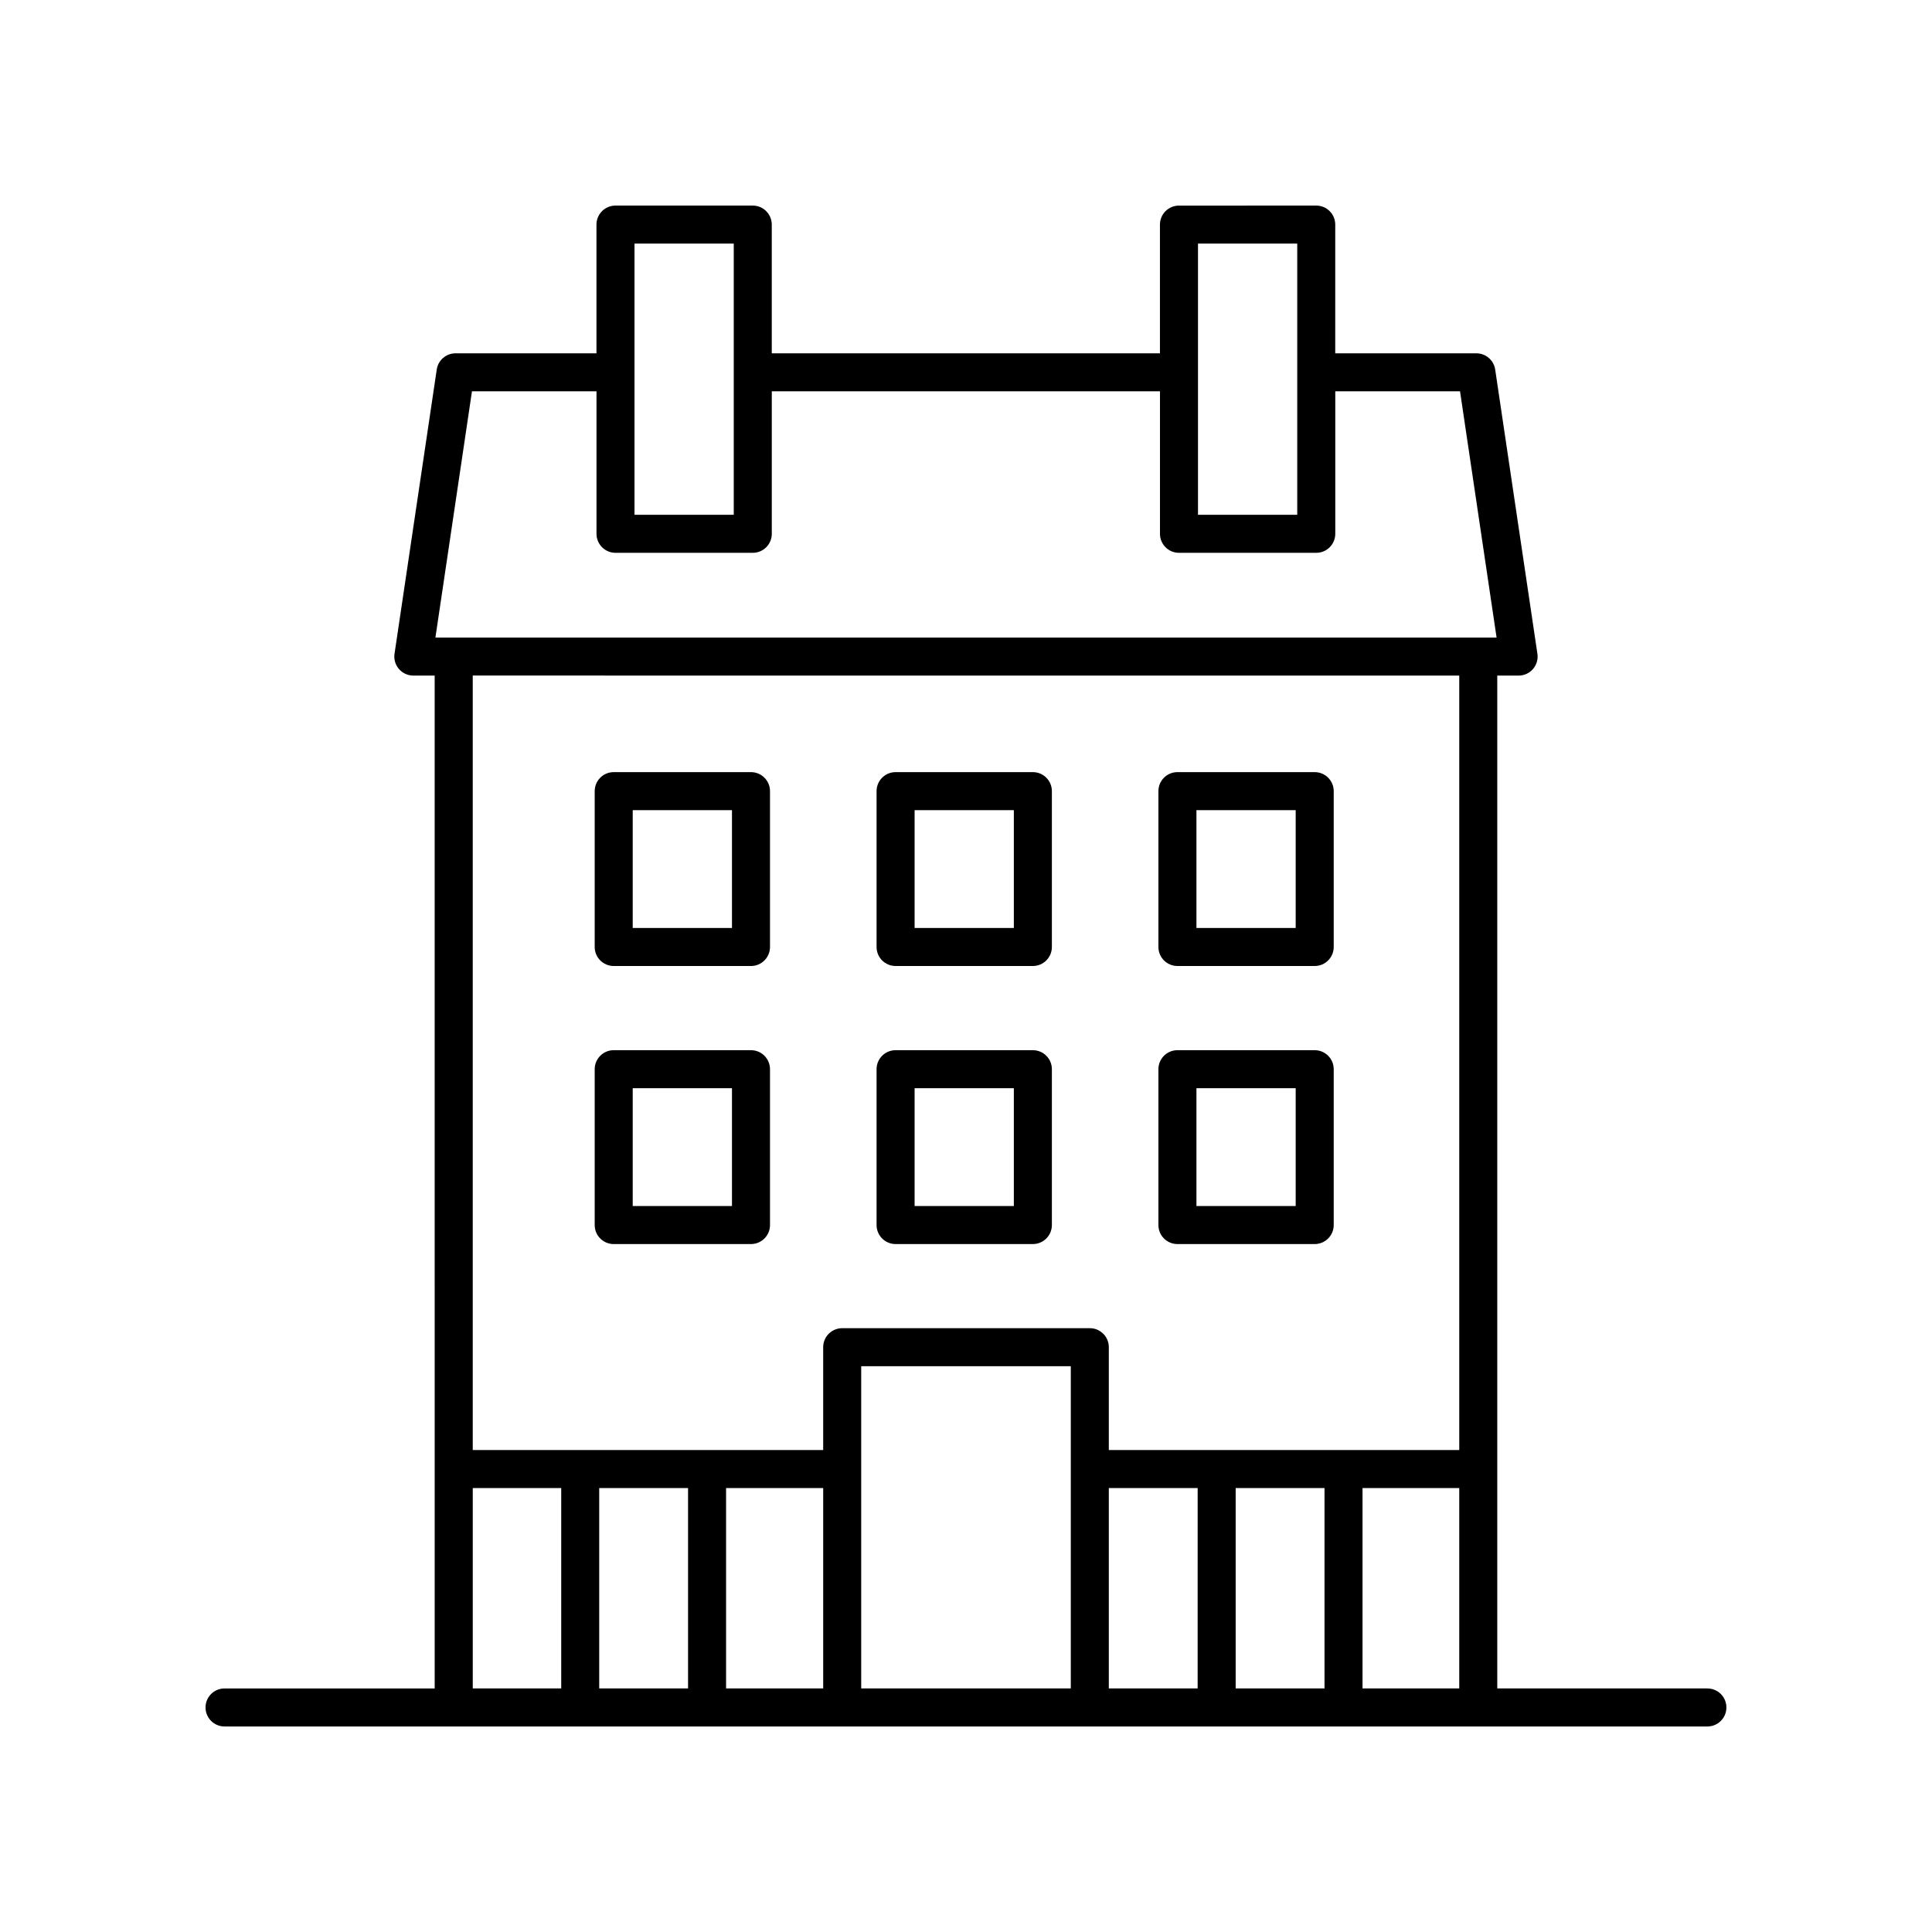
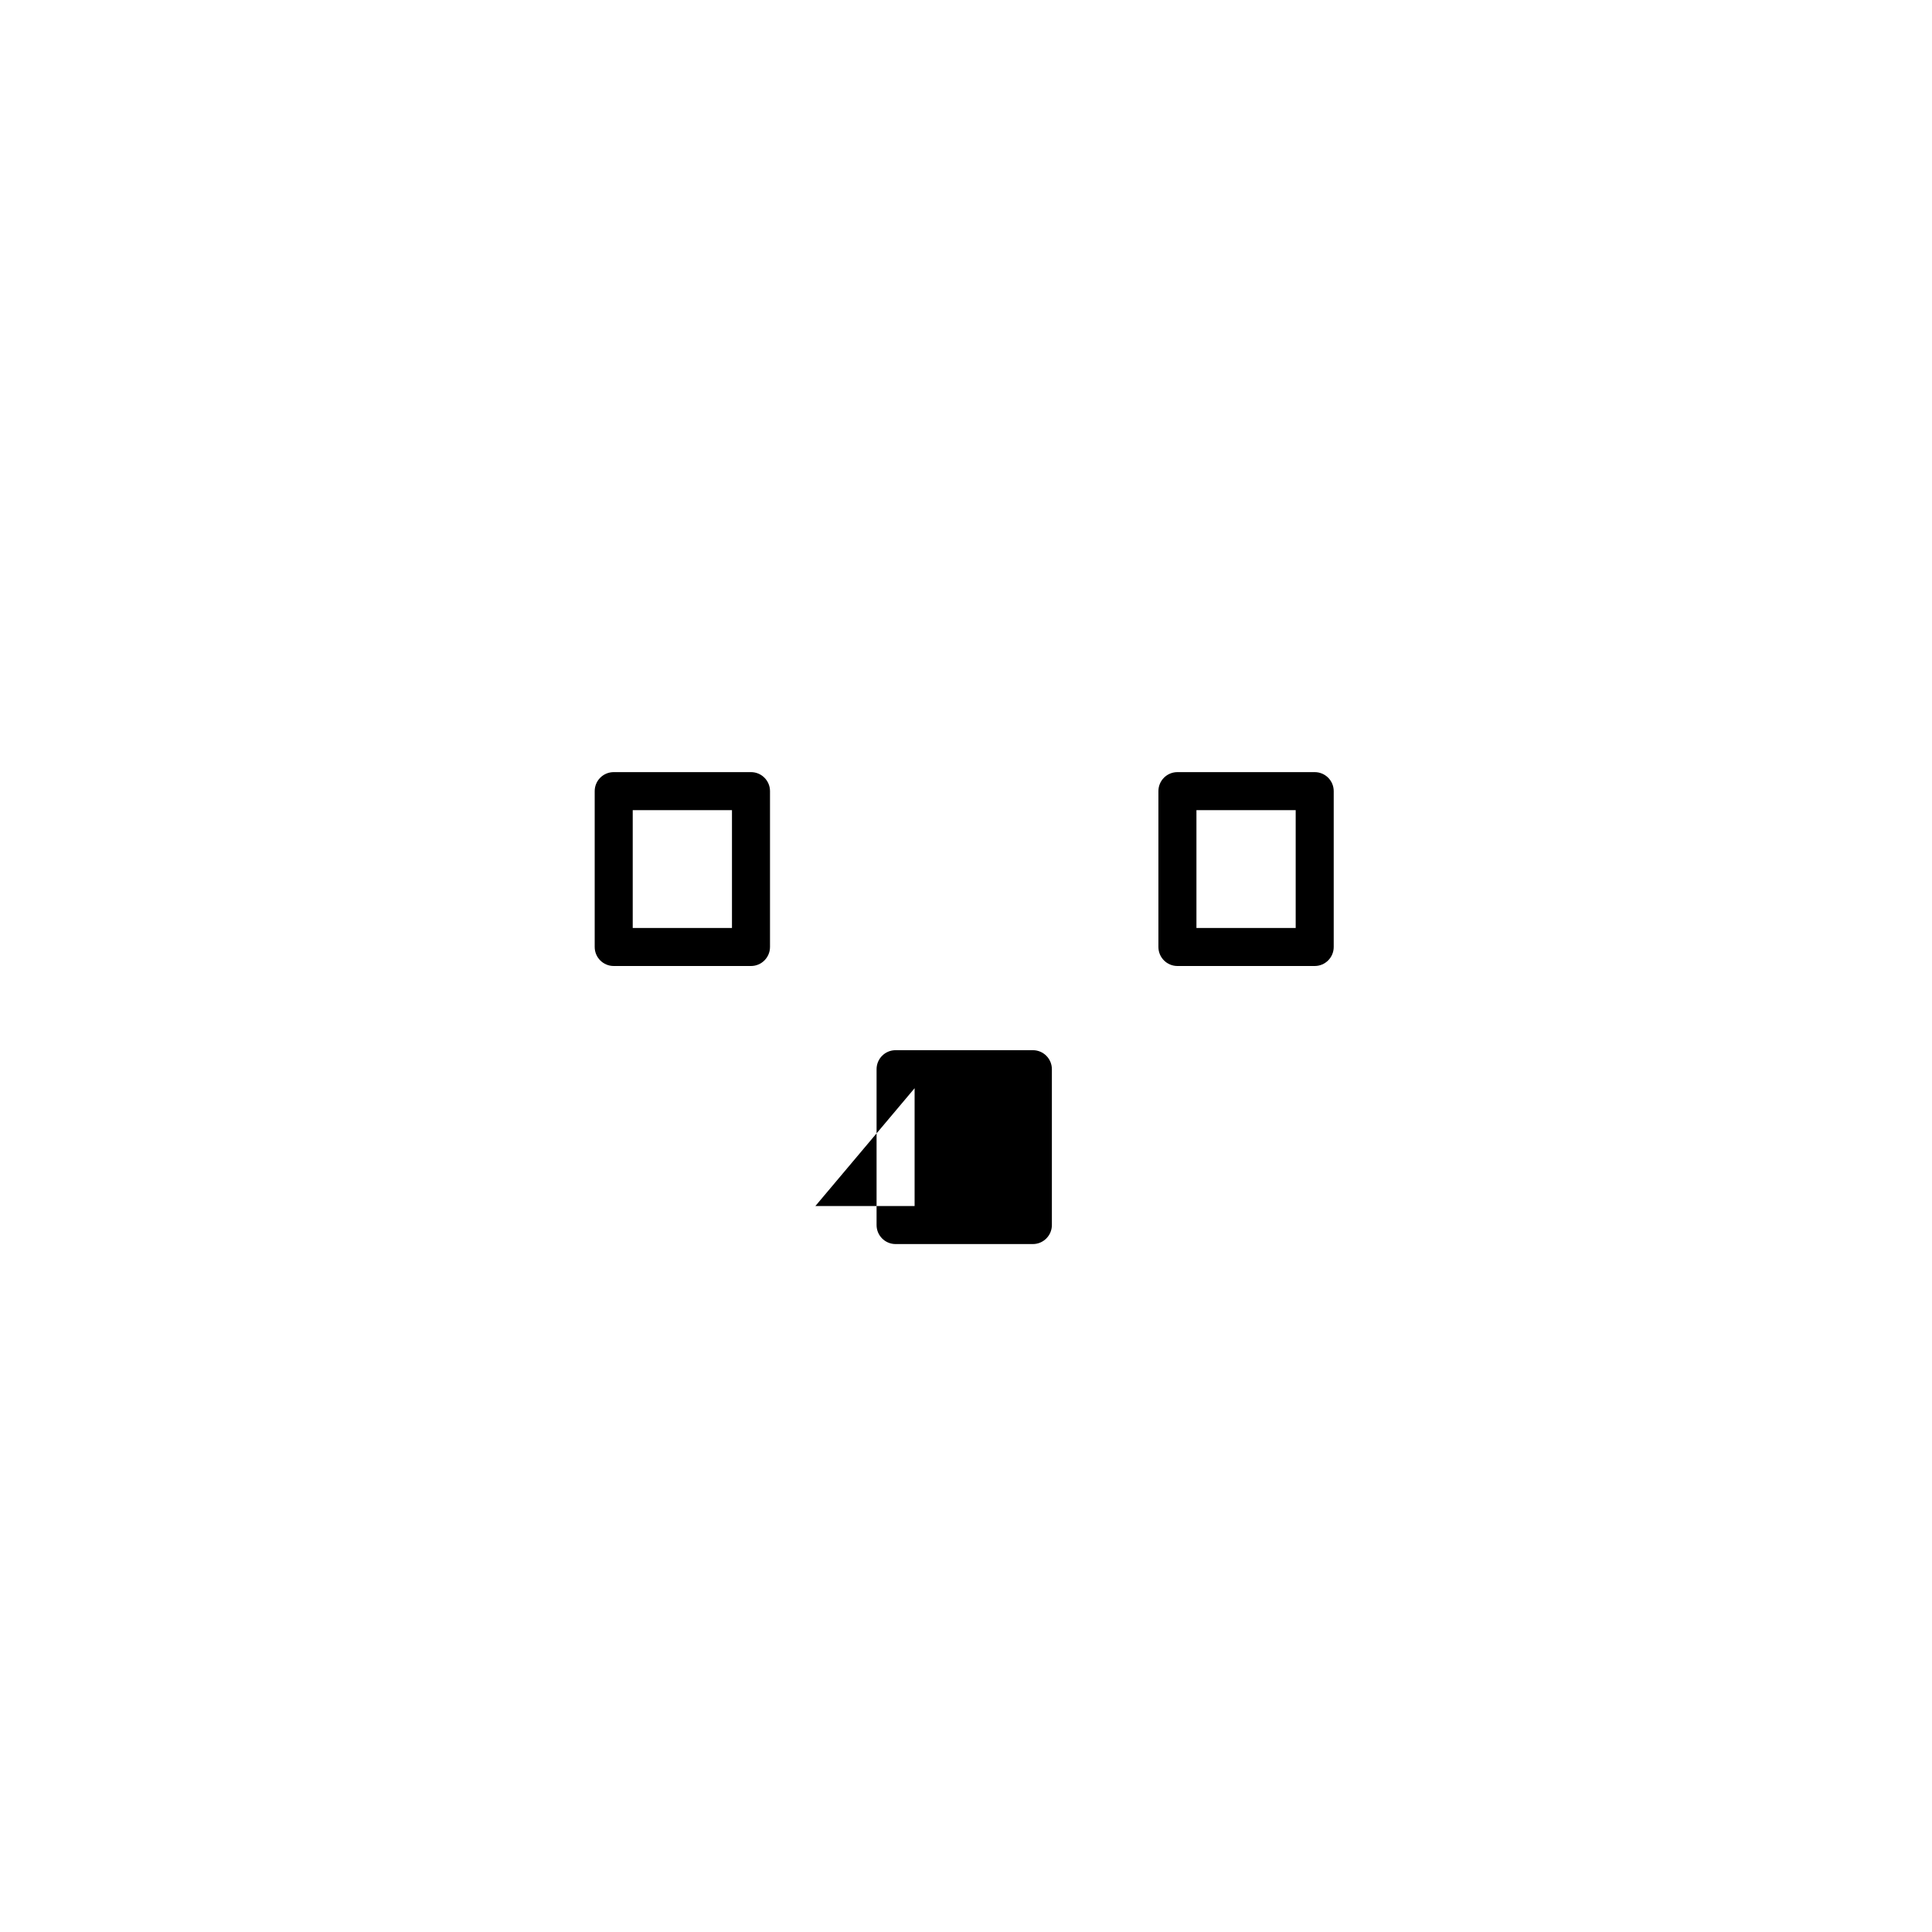
<svg xmlns="http://www.w3.org/2000/svg" fill="#000000" width="800px" height="800px" version="1.1" viewBox="144 144 512 512">
  <g>
    <path d="m456.03 400h36.379c2.781 0 5.039-2.254 5.039-5.039v-41.301c0-2.781-2.254-5.039-5.039-5.039h-36.379c-2.781 0-5.039 2.254-5.039 5.039v41.301c0.004 2.785 2.258 5.039 5.039 5.039zm5.039-41.301h26.301v31.227h-26.301z" />
    <path d="m306.64 400h36.379c2.781 0 5.039-2.254 5.039-5.039v-41.301c0-2.781-2.254-5.039-5.039-5.039h-36.379c-2.781 0-5.039 2.254-5.039 5.039v41.301c0 2.785 2.258 5.039 5.039 5.039zm5.039-41.301h26.301v31.227h-26.301z" />
-     <path d="m381.34 400h36.379c2.781 0 5.039-2.254 5.039-5.039v-41.301c0-2.781-2.254-5.039-5.039-5.039h-36.379c-2.781 0-5.039 2.254-5.039 5.039v41.301c0 2.785 2.258 5.039 5.039 5.039zm5.039-41.301h26.301v31.227h-26.301z" />
-     <path d="m456.03 473.69h36.379c2.781 0 5.039-2.254 5.039-5.039v-41.301c0-2.781-2.254-5.039-5.039-5.039h-36.379c-2.781 0-5.039 2.254-5.039 5.039v41.301c0.004 2.785 2.258 5.039 5.039 5.039zm5.039-41.301h26.301v31.227h-26.301z" />
-     <path d="m306.64 473.69h36.379c2.781 0 5.039-2.254 5.039-5.039v-41.301c0-2.781-2.254-5.039-5.039-5.039h-36.379c-2.781 0-5.039 2.254-5.039 5.039v41.301c0 2.785 2.258 5.039 5.039 5.039zm5.039-41.301h26.301v31.227h-26.301z" />
-     <path d="m381.34 473.69h36.379c2.781 0 5.039-2.254 5.039-5.039v-41.301c0-2.781-2.254-5.039-5.039-5.039h-36.379c-2.781 0-5.039 2.254-5.039 5.039v41.301c0 2.785 2.258 5.039 5.039 5.039zm5.039-41.301h26.301v31.227h-26.301z" />
-     <path d="m596.48 591.45h-55.691v-268.41h5.656c1.465 0 2.859-0.637 3.816-1.746s1.383-2.582 1.168-4.031l-11.188-75.332c-0.367-2.469-2.488-4.297-4.984-4.297h-37.406l0.004-34.113c0-2.781-2.254-5.039-5.039-5.039l-36.379 0.004c-2.781 0-5.039 2.254-5.039 5.039v34.109l-102.87-0.004v-34.109c0-2.781-2.254-5.039-5.039-5.039h-36.379c-2.781 0-5.039 2.254-5.039 5.039v34.109h-37.344c-2.496 0-4.617 1.828-4.984 4.297l-11.188 75.332c-0.215 1.449 0.211 2.922 1.168 4.031 0.957 1.109 2.348 1.746 3.816 1.746h5.656l0.004 268.42h-55.691c-2.781 0-5.039 2.254-5.039 5.039 0 2.781 2.254 5.039 5.039 5.039h392.97c2.781 0 5.039-2.254 5.039-5.039 0-2.781-2.258-5.039-5.039-5.039zm-270.14-53.098v53.098h-23.543v-53.098zm10.078 0h25.734v53.098h-25.734zm91.352 53.098h-55.543v-85.387h55.543zm10.078-53.098h23.543l-0.004 53.098h-23.539zm33.617 0h23.543v53.098h-23.543zm33.617 0h25.633v53.098h-25.633zm-43.602-329.8h26.301v71.875h-26.301zm-149.33 0h26.301v71.875h-26.301zm-43.074 39.145h33v37.766c0 2.781 2.254 5.039 5.039 5.039h36.379c2.781 0 5.039-2.254 5.039-5.039v-37.766h102.87v37.766c0 2.781 2.254 5.039 5.039 5.039h36.379c2.781 0 5.039-2.254 5.039-5.039v-37.766h33.059l9.688 65.258h-281.22zm261.64 75.336v205.24l-92.867-0.004v-27.25c0-2.781-2.254-5.039-5.039-5.039l-65.621 0.004c-2.781 0-5.039 2.254-5.039 5.039v27.25l-92.867-0.004v-205.24zm-261.43 215.32h23.441v53.098h-23.441z" />
+     <path d="m381.34 473.69h36.379c2.781 0 5.039-2.254 5.039-5.039v-41.301c0-2.781-2.254-5.039-5.039-5.039h-36.379c-2.781 0-5.039 2.254-5.039 5.039v41.301c0 2.785 2.258 5.039 5.039 5.039zm5.039-41.301v31.227h-26.301z" />
  </g>
</svg>